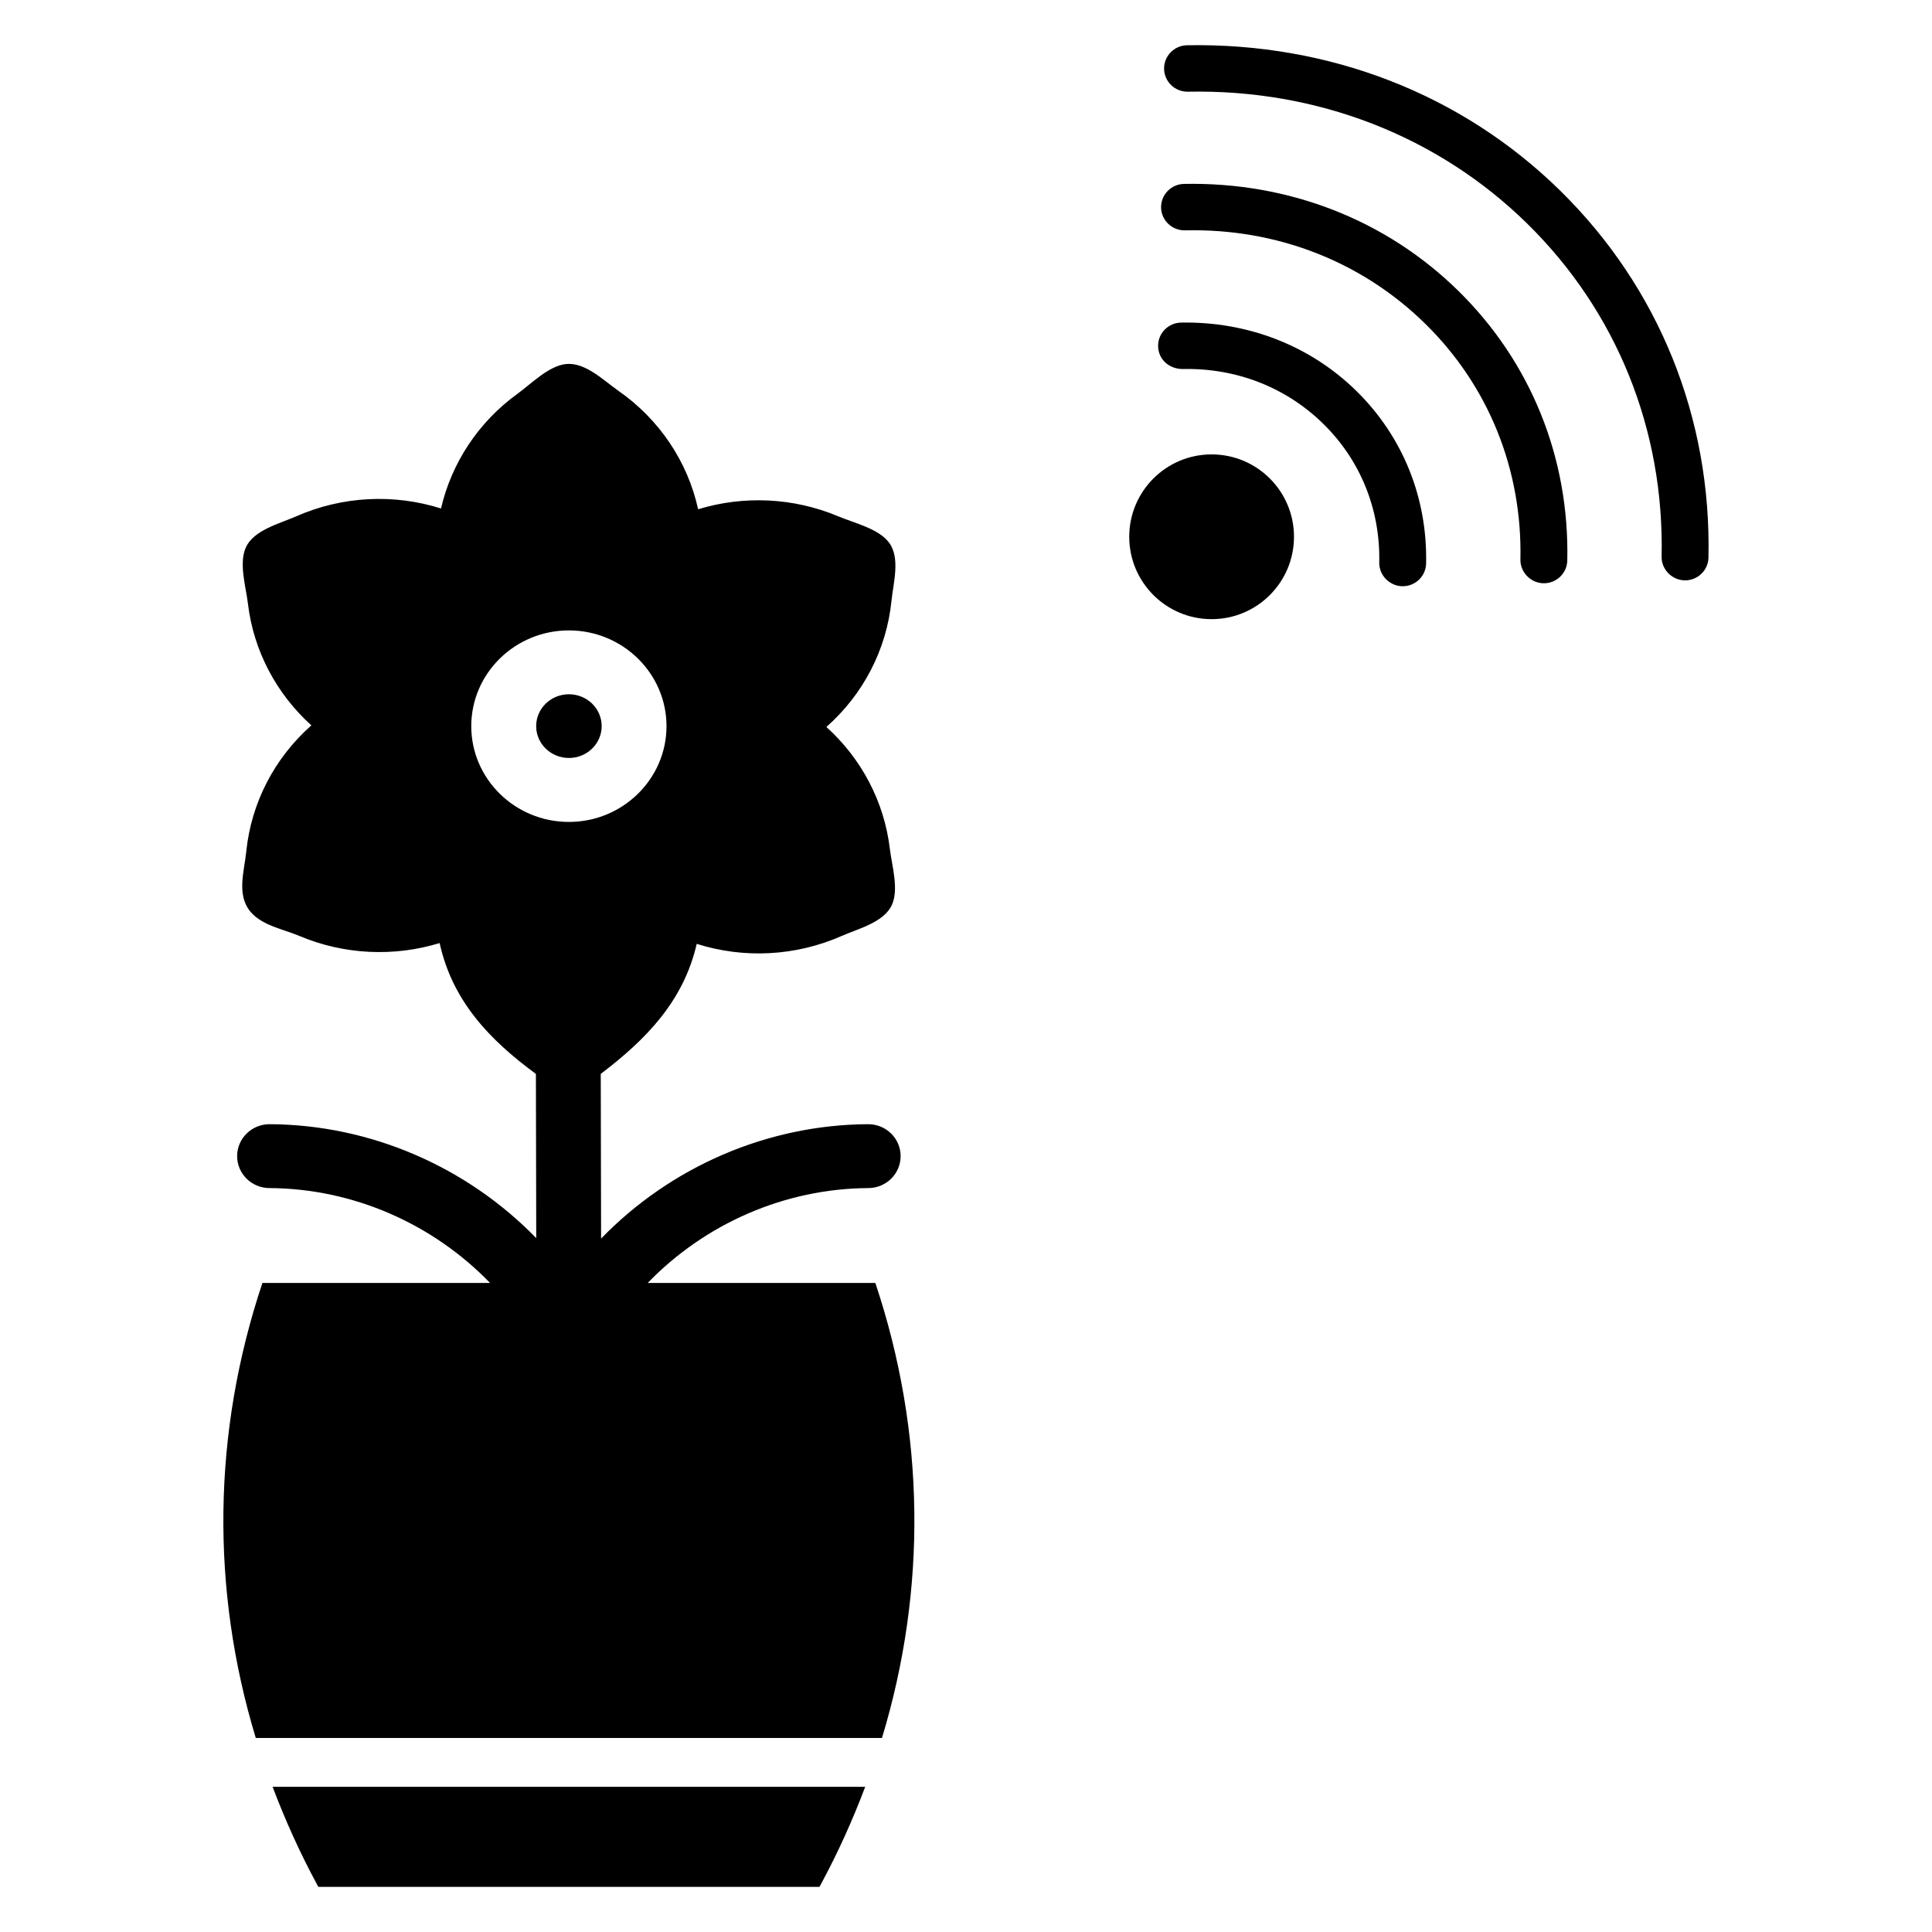
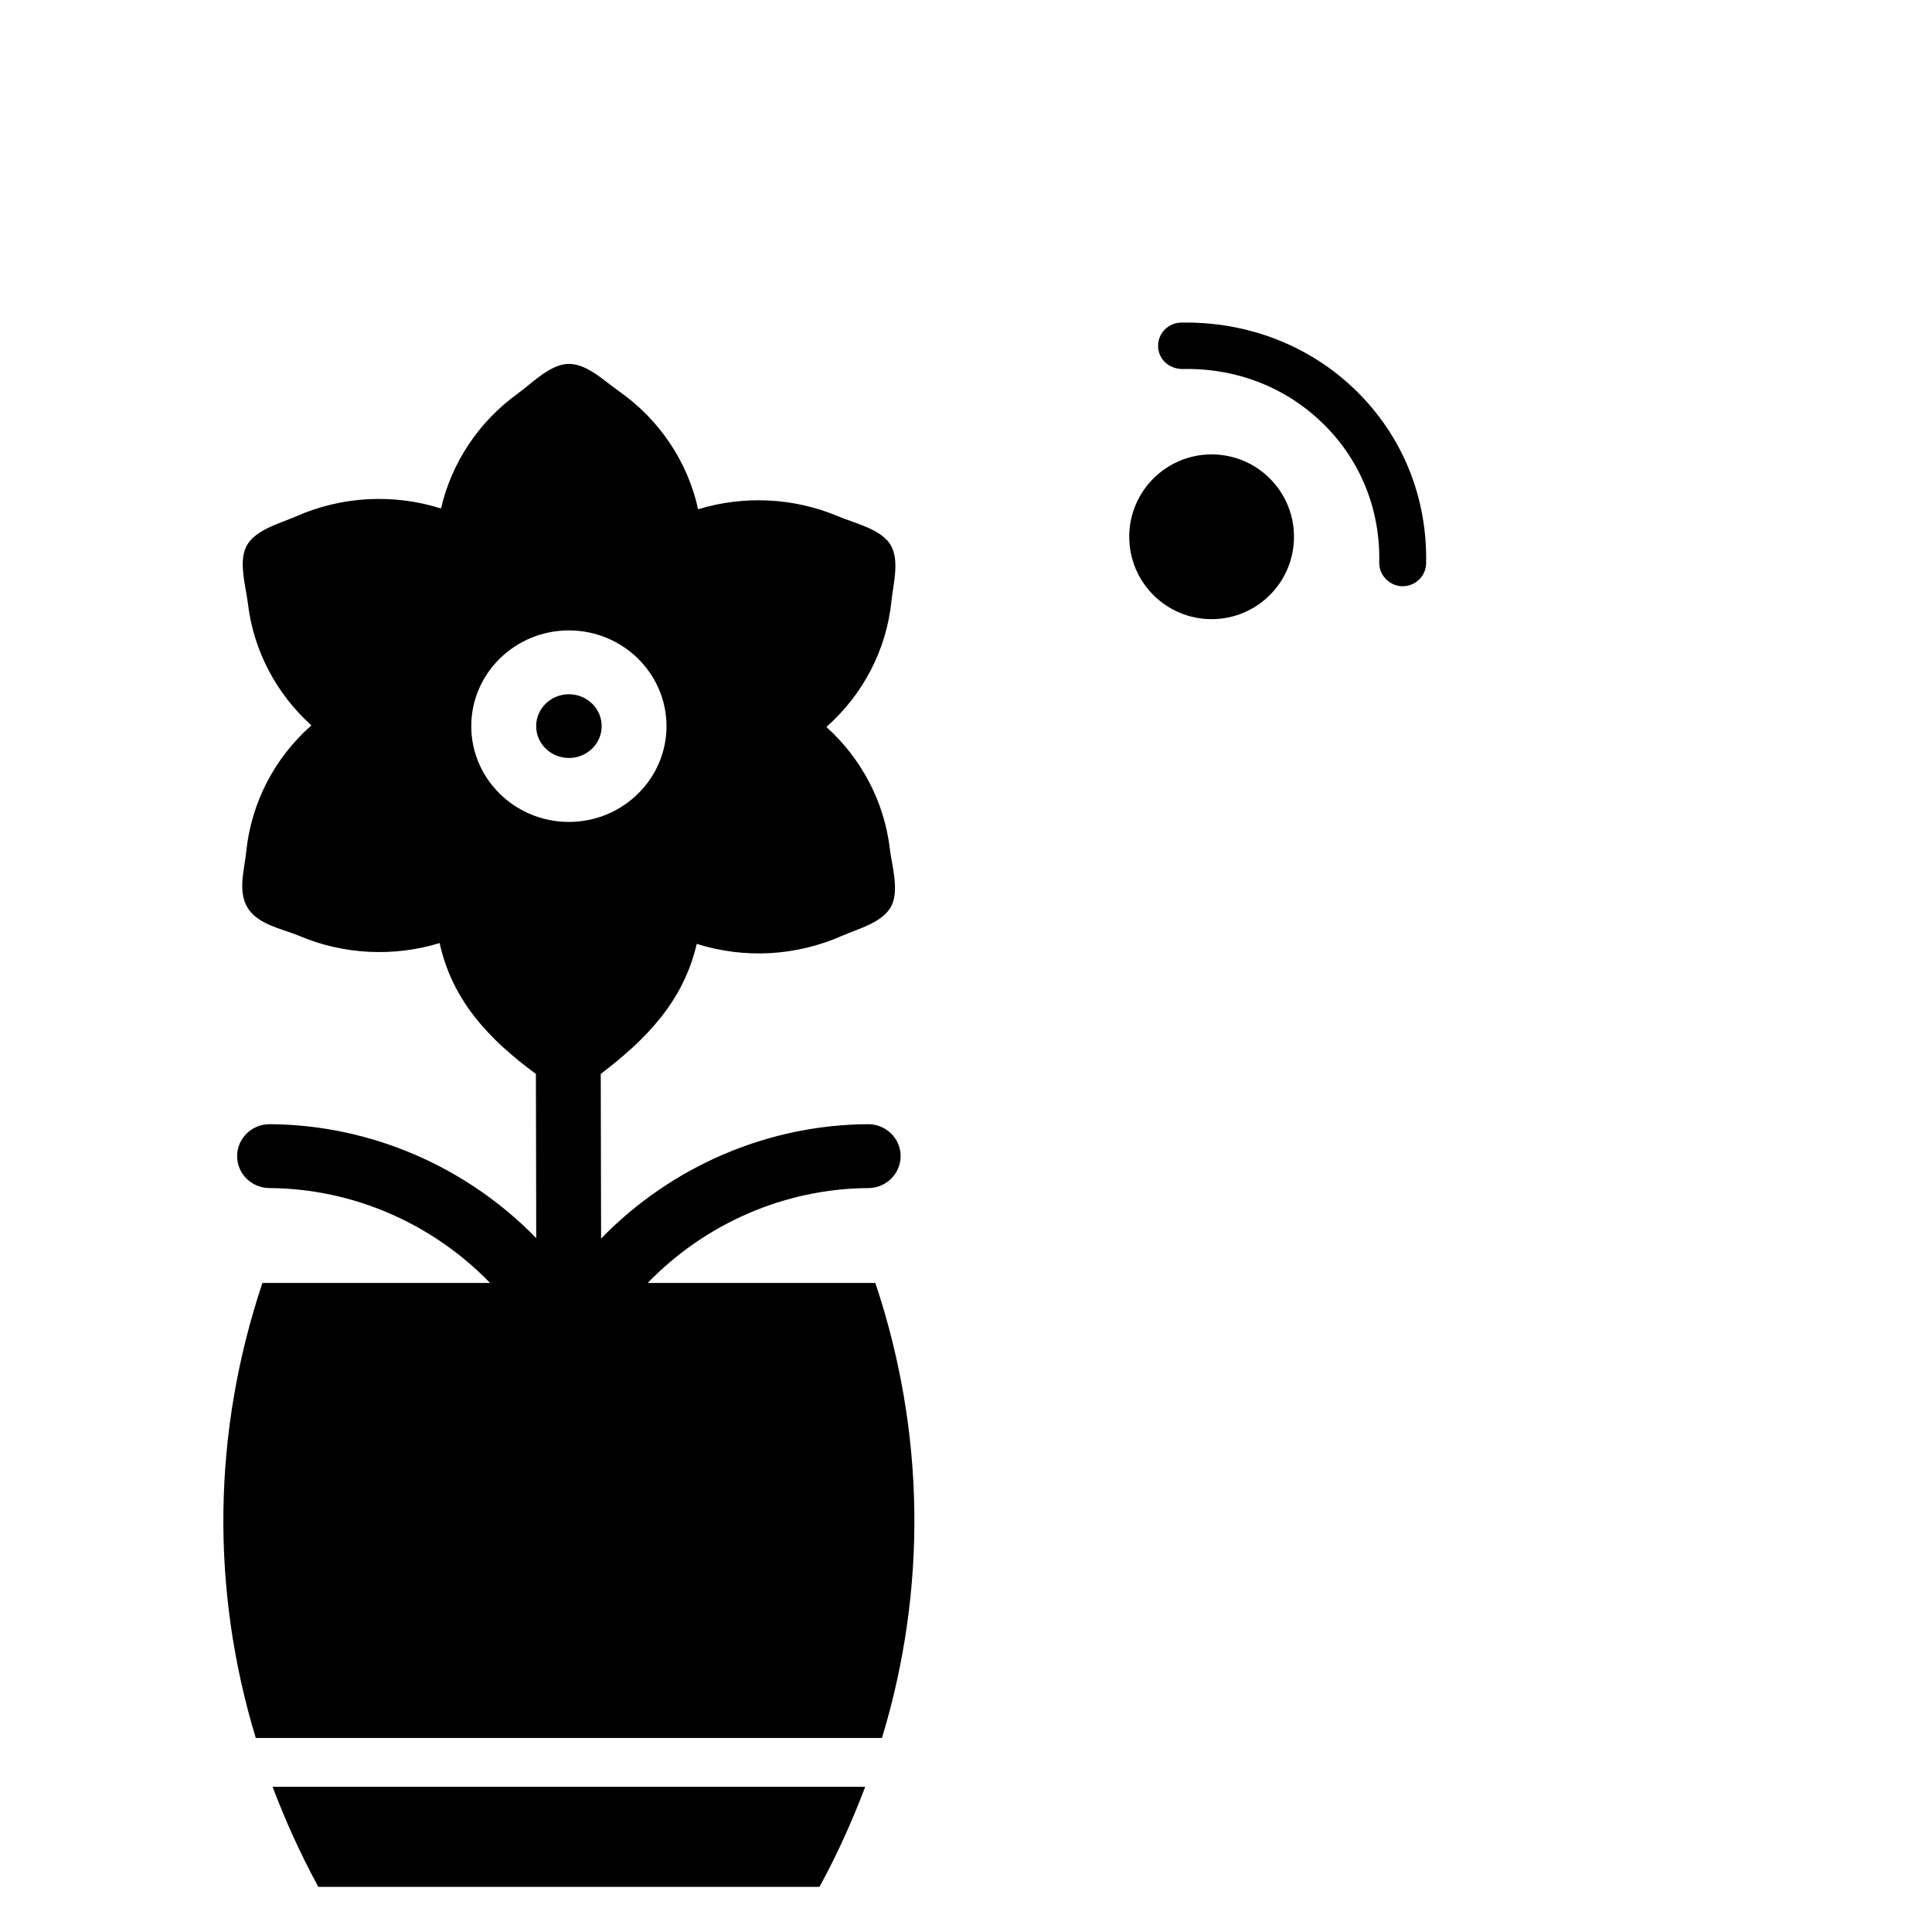
<svg xmlns="http://www.w3.org/2000/svg" fill="#000000" width="800px" height="800px" version="1.1" viewBox="144 144 512 512">
  <g>
    <path d="m303.45 336.43c0 4.66-3.887 8.441-8.68 8.441s-8.68-3.781-8.68-8.441c0-4.664 3.887-8.445 8.68-8.445s8.68 3.781 8.68 8.445" />
-     <path d="m590.56 297.8c-3.422 0-6.285-2.883-6.215-6.285 0.73-33.633-11.91-64.965-35.594-88.23-23.699-23.273-55.676-35.676-89.918-34.984h-0.133c-3.371 0-6.133-2.672-6.207-6.027-0.066-3.398 2.652-6.211 6.082-6.281 37.695-0.68 72.809 12.906 98.914 38.551 26.129 25.664 40.078 60.199 39.273 97.234-0.07 3.356-2.832 6.023-6.203 6.023z" />
-     <path d="m553.14 298.57c-3.422 0-6.285-2.883-6.215-6.285 0.516-23.82-8.434-46.004-25.199-62.469-16.777-16.477-39.34-25.344-63.688-24.77-3.422 0.066-6.266-2.629-6.34-6.027-0.066-3.398 2.652-6.211 6.082-6.281 27.688-0.551 53.5 9.488 72.688 28.336 19.211 18.863 29.469 44.246 28.879 71.473-0.074 3.356-2.84 6.023-6.207 6.023z" />
    <path d="m515.73 299.36c-3.422 0-6.285-2.883-6.215-6.285 0.309-14.004-4.949-27.047-14.797-36.723-9.863-9.688-23.09-14.91-37.469-14.555-3.555-0.098-6.266-2.625-6.34-6.027-0.07-3.398 2.648-6.211 6.082-6.281 17.594-0.328 34.191 6.062 46.465 18.121 12.297 12.074 18.852 28.312 18.477 45.73-0.07 3.352-2.84 6.019-6.203 6.019z" />
    <path d="m486.92 286.25c0 12.059-9.773 21.832-21.828 21.832-12.059 0-21.832-9.773-21.832-21.832 0-12.055 9.773-21.828 21.832-21.828 12.055 0 21.828 9.773 21.828 21.828" />
    <path d="m216.24 617.52c3.312 8.773 7.203 17.422 11.773 25.879l0.344 0.637h132.82l0.344-0.641c4.57-8.457 8.457-17.105 11.77-25.875z" />
    <path d="m375.98 484h-60.336c15.164-15.688 36.266-25.023 58.484-25.148 4.746-0.023 8.574-3.836 8.547-8.512-0.023-4.66-3.867-8.418-8.598-8.418h-0.047c-26.875 0.145-52.387 11.398-70.734 30.312l-0.09-43.641c12.027-9.145 21.918-19.242 25.434-34.461 12.504 3.957 26.191 3.305 38.449-2.109 4.316-1.906 11.125-3.566 13.25-8.164 1.945-4.207 0-10.539-0.523-14.93-1.48-12.492-7.543-23.91-16.816-32.277 9.719-8.586 15.949-20.449 17.262-33.492 0.469-4.625 2.371-11.211-0.605-15.297-2.754-3.781-9.352-5.273-13.496-7.023-11.863-5-25.062-5.57-37.148-1.883-2.758-12.535-10.191-23.762-21.148-31.406-3.844-2.68-8.719-7.57-13.777-7.086-4.676 0.445-9.293 5.242-12.918 7.863-10.383 7.508-17.508 18.367-20.297 30.422-12.492-3.945-26.18-3.301-38.449 2.109-4.316 1.91-11.121 3.566-13.246 8.164-1.945 4.207 0 10.535 0.523 14.93 1.48 12.492 7.543 23.91 16.816 32.277-9.715 8.586-15.949 20.453-17.262 33.496-0.516 5.106-2.59 11.336 1.031 15.781 3.074 3.769 8.785 4.723 13.074 6.535 11.859 5 25.066 5.574 37.148 1.883 3.387 15.379 13.238 25.648 25.512 34.676l0.09 43.512c-18.336-18.84-43.801-30.043-70.621-30.191h-0.047c-4.727 0-8.57 3.758-8.598 8.418-0.023 4.676 3.797 8.488 8.547 8.512 22.219 0.121 43.316 9.457 58.484 25.148h-60.332c-13.246 39.586-13.719 81.16-1.758 120.58h165.95c11.957-39.426 11.484-81-1.758-120.58zm-107.09-147.56c0-13.992 11.602-25.375 25.867-25.375s25.871 11.383 25.871 25.375c0 13.992-11.602 25.379-25.871 25.379-14.266 0-25.867-11.383-25.867-25.379z" />
  </g>
</svg>